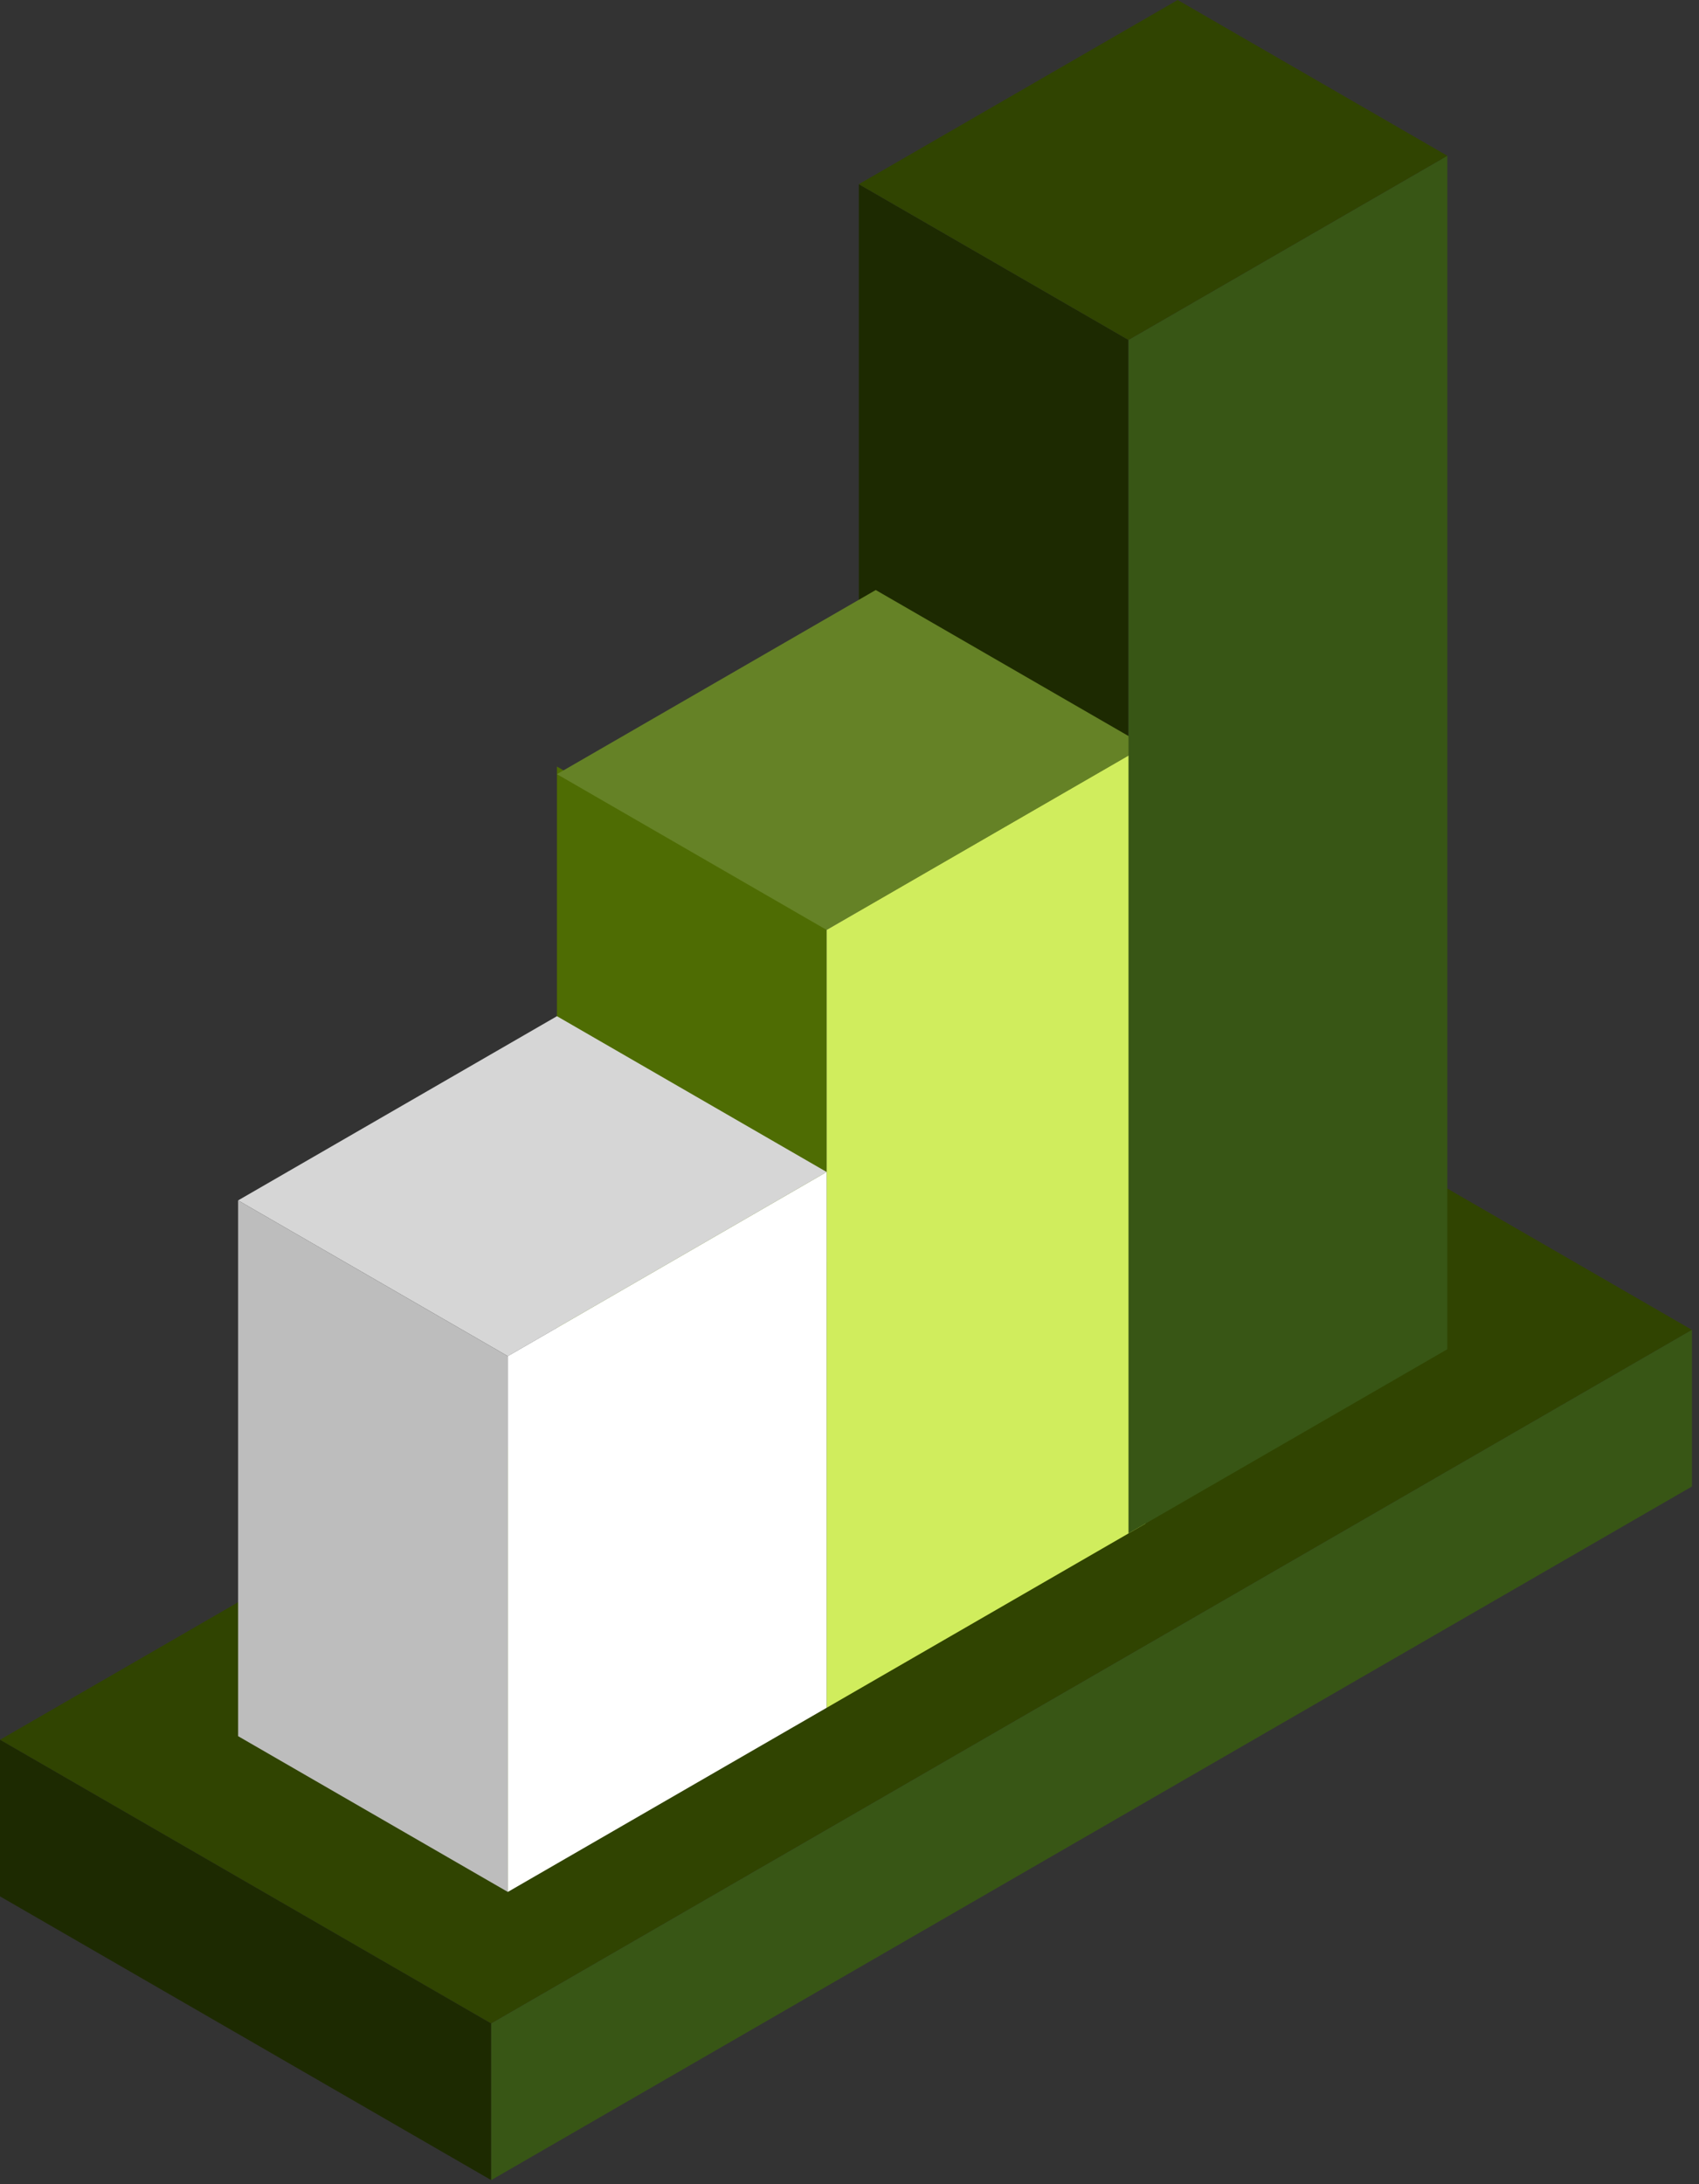
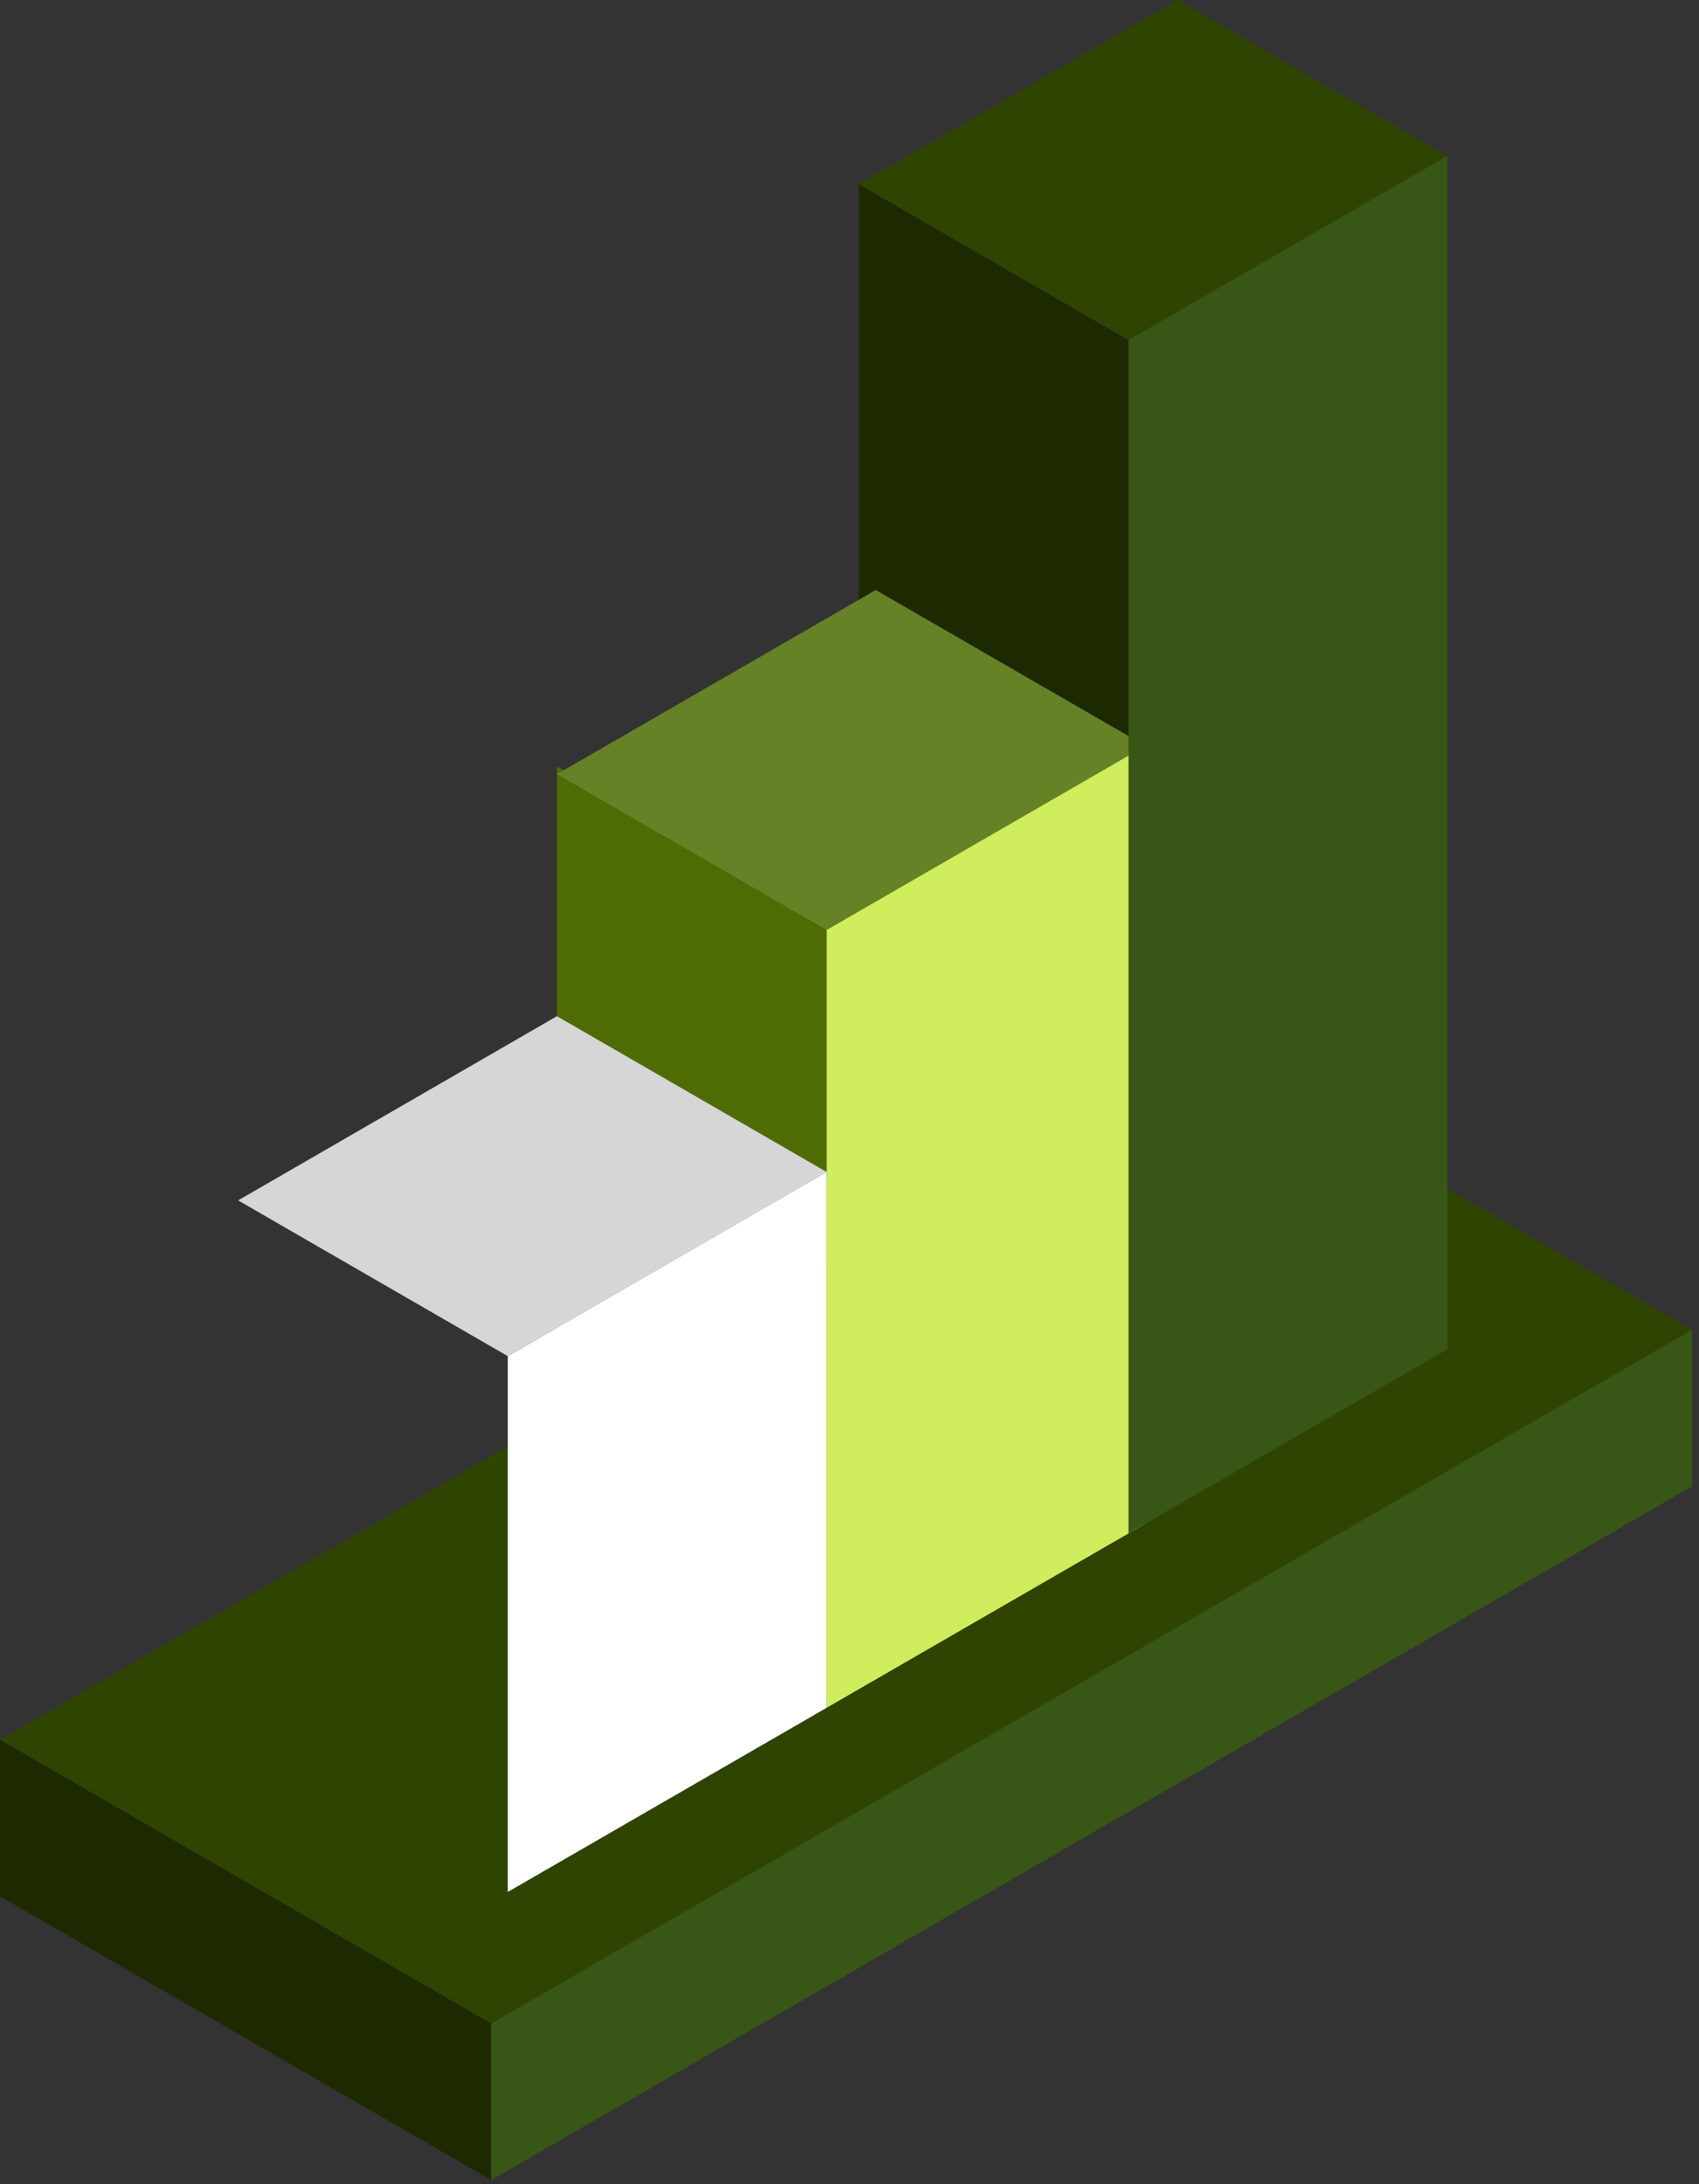
<svg xmlns="http://www.w3.org/2000/svg" width="193px" height="248px" viewBox="0 0 193 248" version="1.1">
  <rect x="0" y="0" width="193" height="248" fill="#333333" stroke="none" />
  <title>Cap. Calculator</title>
  <desc>Created with Sketch.</desc>
  <g id="LANDING" stroke="none" stroke-width="1" fill="none" fill-rule="evenodd">
    <g id="02-TOOLS-LANDING-ICONS-USAGE" transform="translate(-554, -744)">
      <g id="Dk-BKGD" transform="translate(0, 579)">
        <g id="Cap.-Calculator" transform="translate(554, 165)">
          <polygon id="Fill-1" fill="#304401" points="0 197.531 55.797 229.746 192.202 150.994 136.405 118.777" />
          <polygon id="Fill-2" fill="#1D2A01" points="0 215.309 55.797 247.525 55.797 229.747 0 197.531" />
          <polygon id="Fill-3" fill="#385615" points="55.797 229.747 55.797 247.525 192.202 168.771 192.202 150.99" />
          <polygon id="Fill-4" fill="#1D2A01" points="128.194 174.101 97.561 156.413 97.561 20.912 128.194 38.598" />
          <polygon id="Fill-5" fill="#4E6C03" points="93.902 193.034 63.267 175.348 63.267 87.033 93.902 104.718" />
          <polygon id="Fill-6" fill="#658226" points="93.902 105.583 63.267 87.898 99.481 66.99 130.115 84.677" />
          <polygon id="Fill-7" fill="#D0ED5D" points="93.902 193.899 93.902 105.583 130.115 84.677 130.115 172.993" />
          <polygon id="Fill-8" fill="#385615" points="128.194 174.101 128.194 38.598 164.413 17.687 164.413 153.189" />
          <polygon id="Fill-9" fill="#D6D6D6" points="93.902 133.064 63.267 115.376 27.049 136.29 57.686 153.976" />
-           <polygon id="Fill-10" fill="#BDBDBD" points="57.686 153.976 27.05 136.289 27.05 197.122 57.686 214.807" />
          <polygon id="Fill-11" fill="#FFFFFF" points="93.902 193.899 93.902 133.064 57.686 153.976 57.686 214.807" />
          <polygon id="Fill-12" fill="#304401" points="133.779 -0 97.562 20.911 128.195 38.598 164.412 17.687" />
        </g>
      </g>
    </g>
  </g>
</svg>